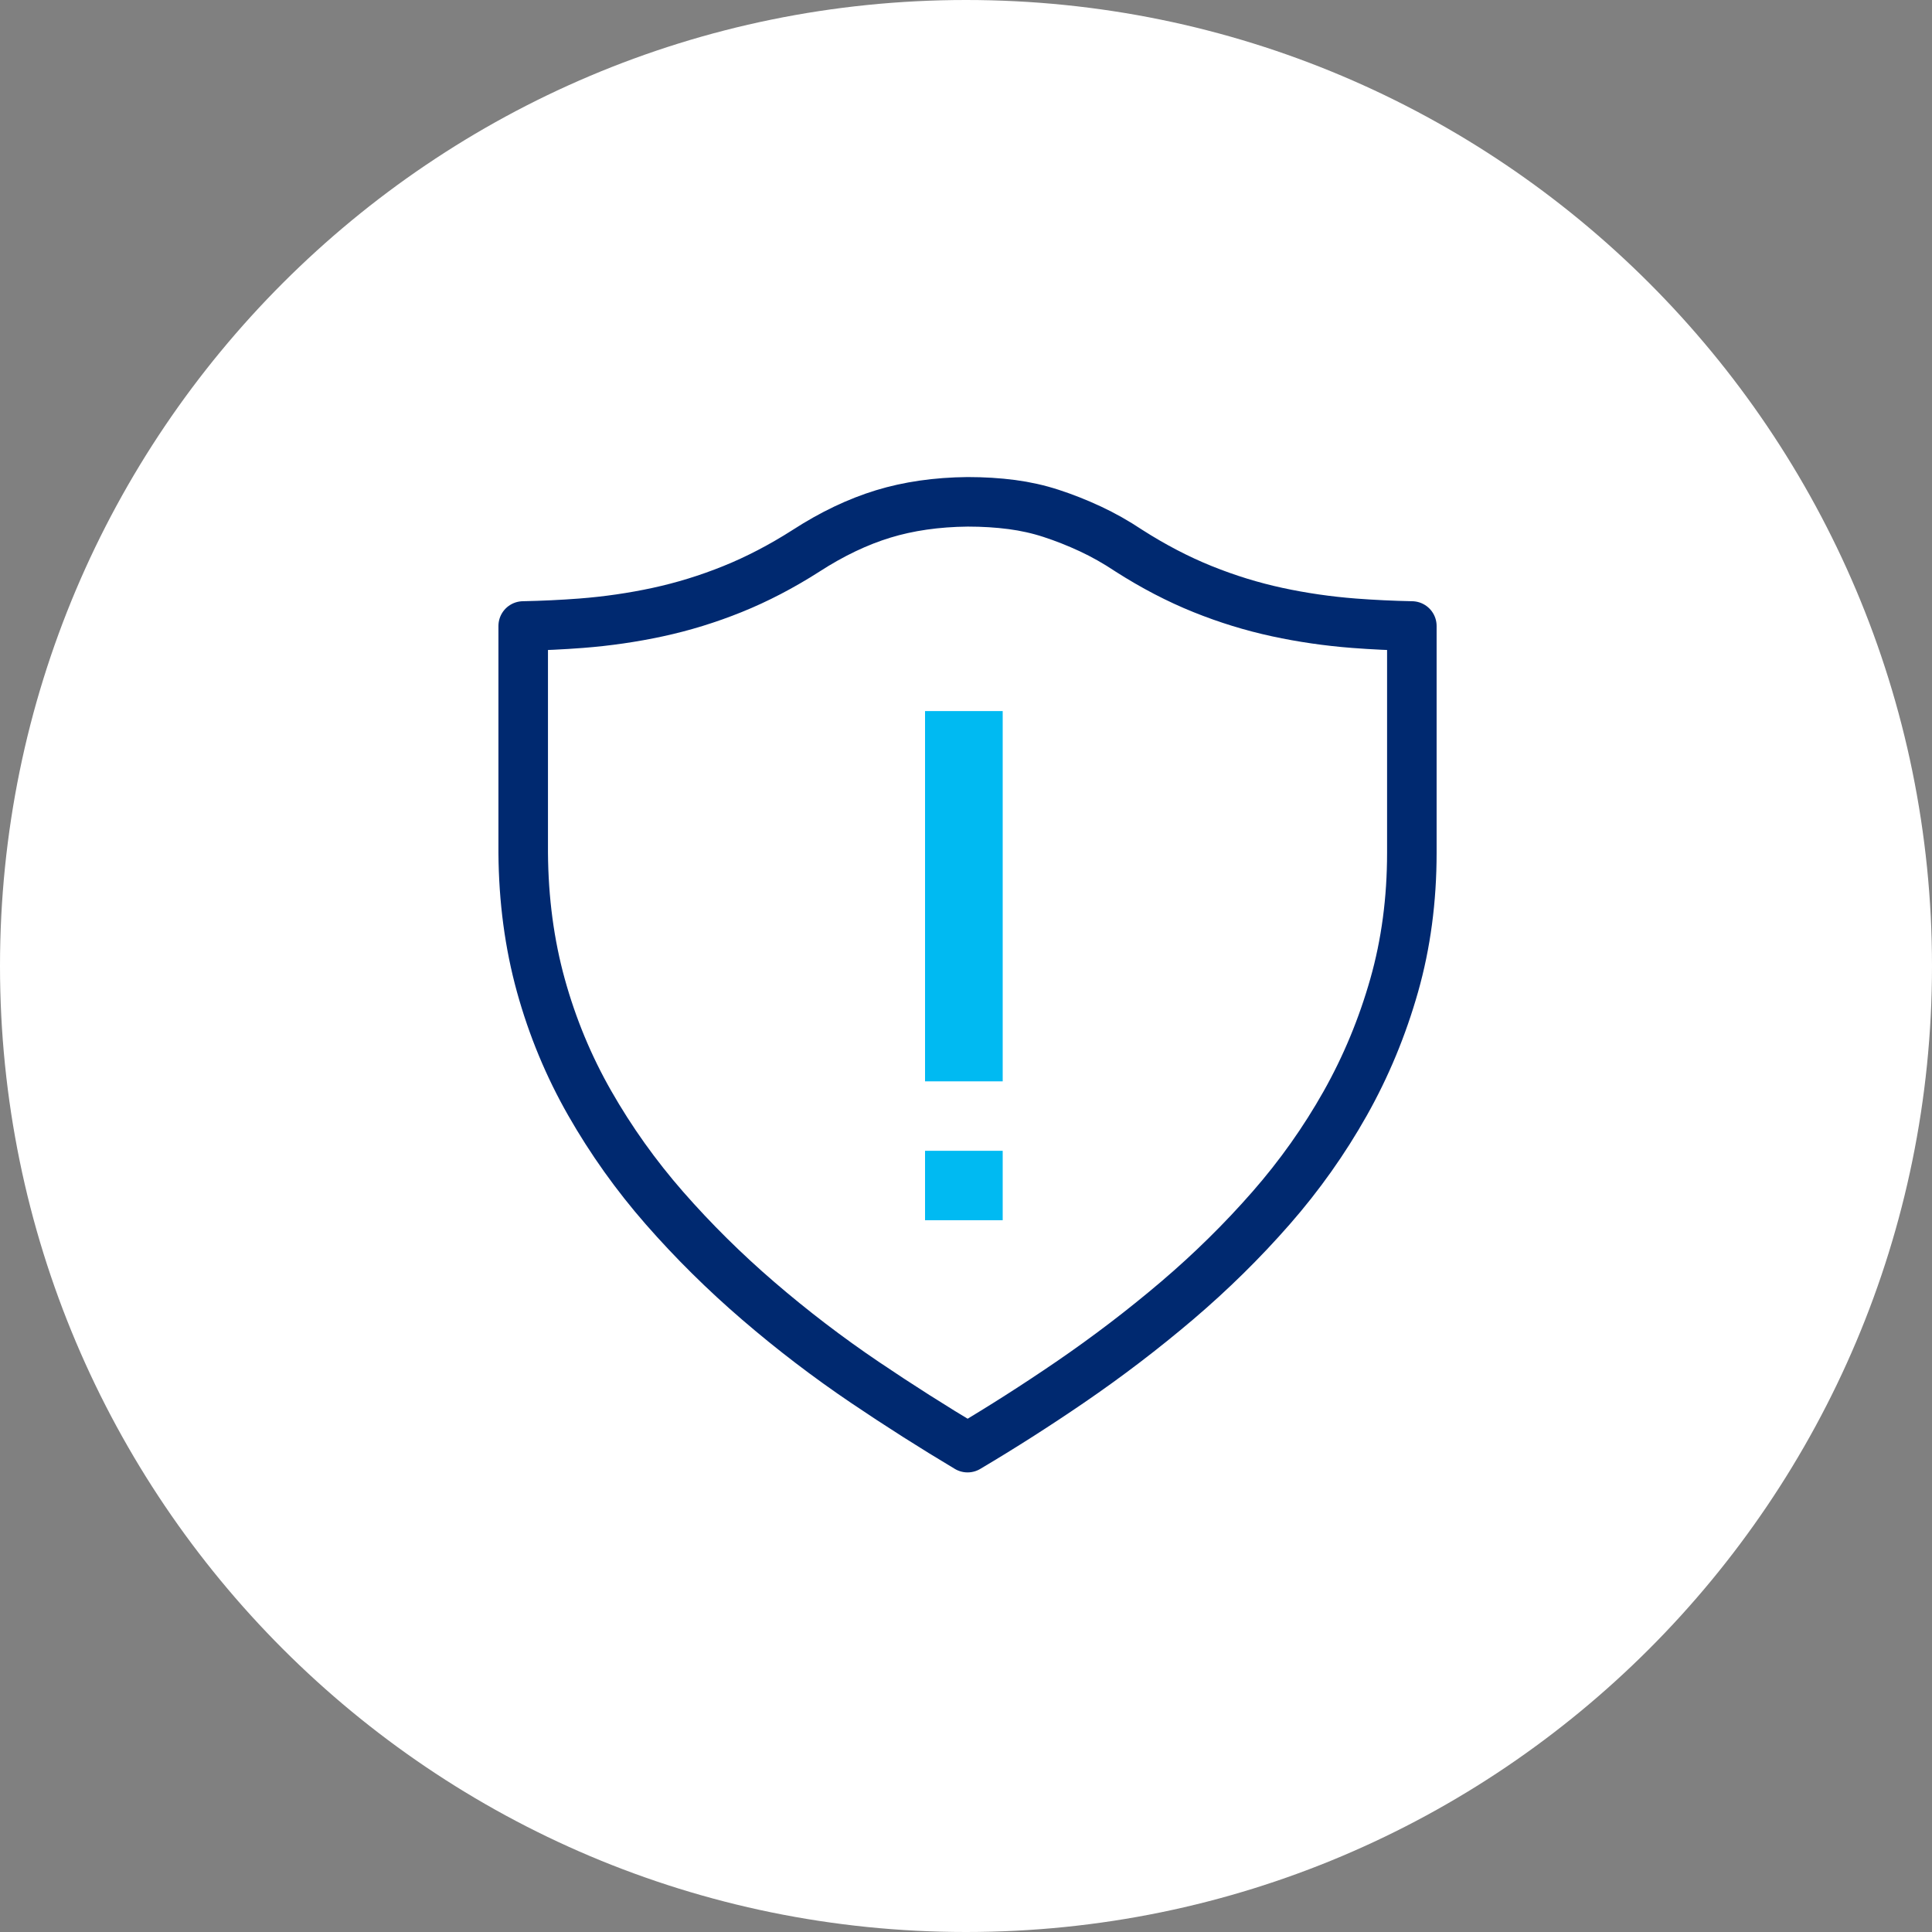
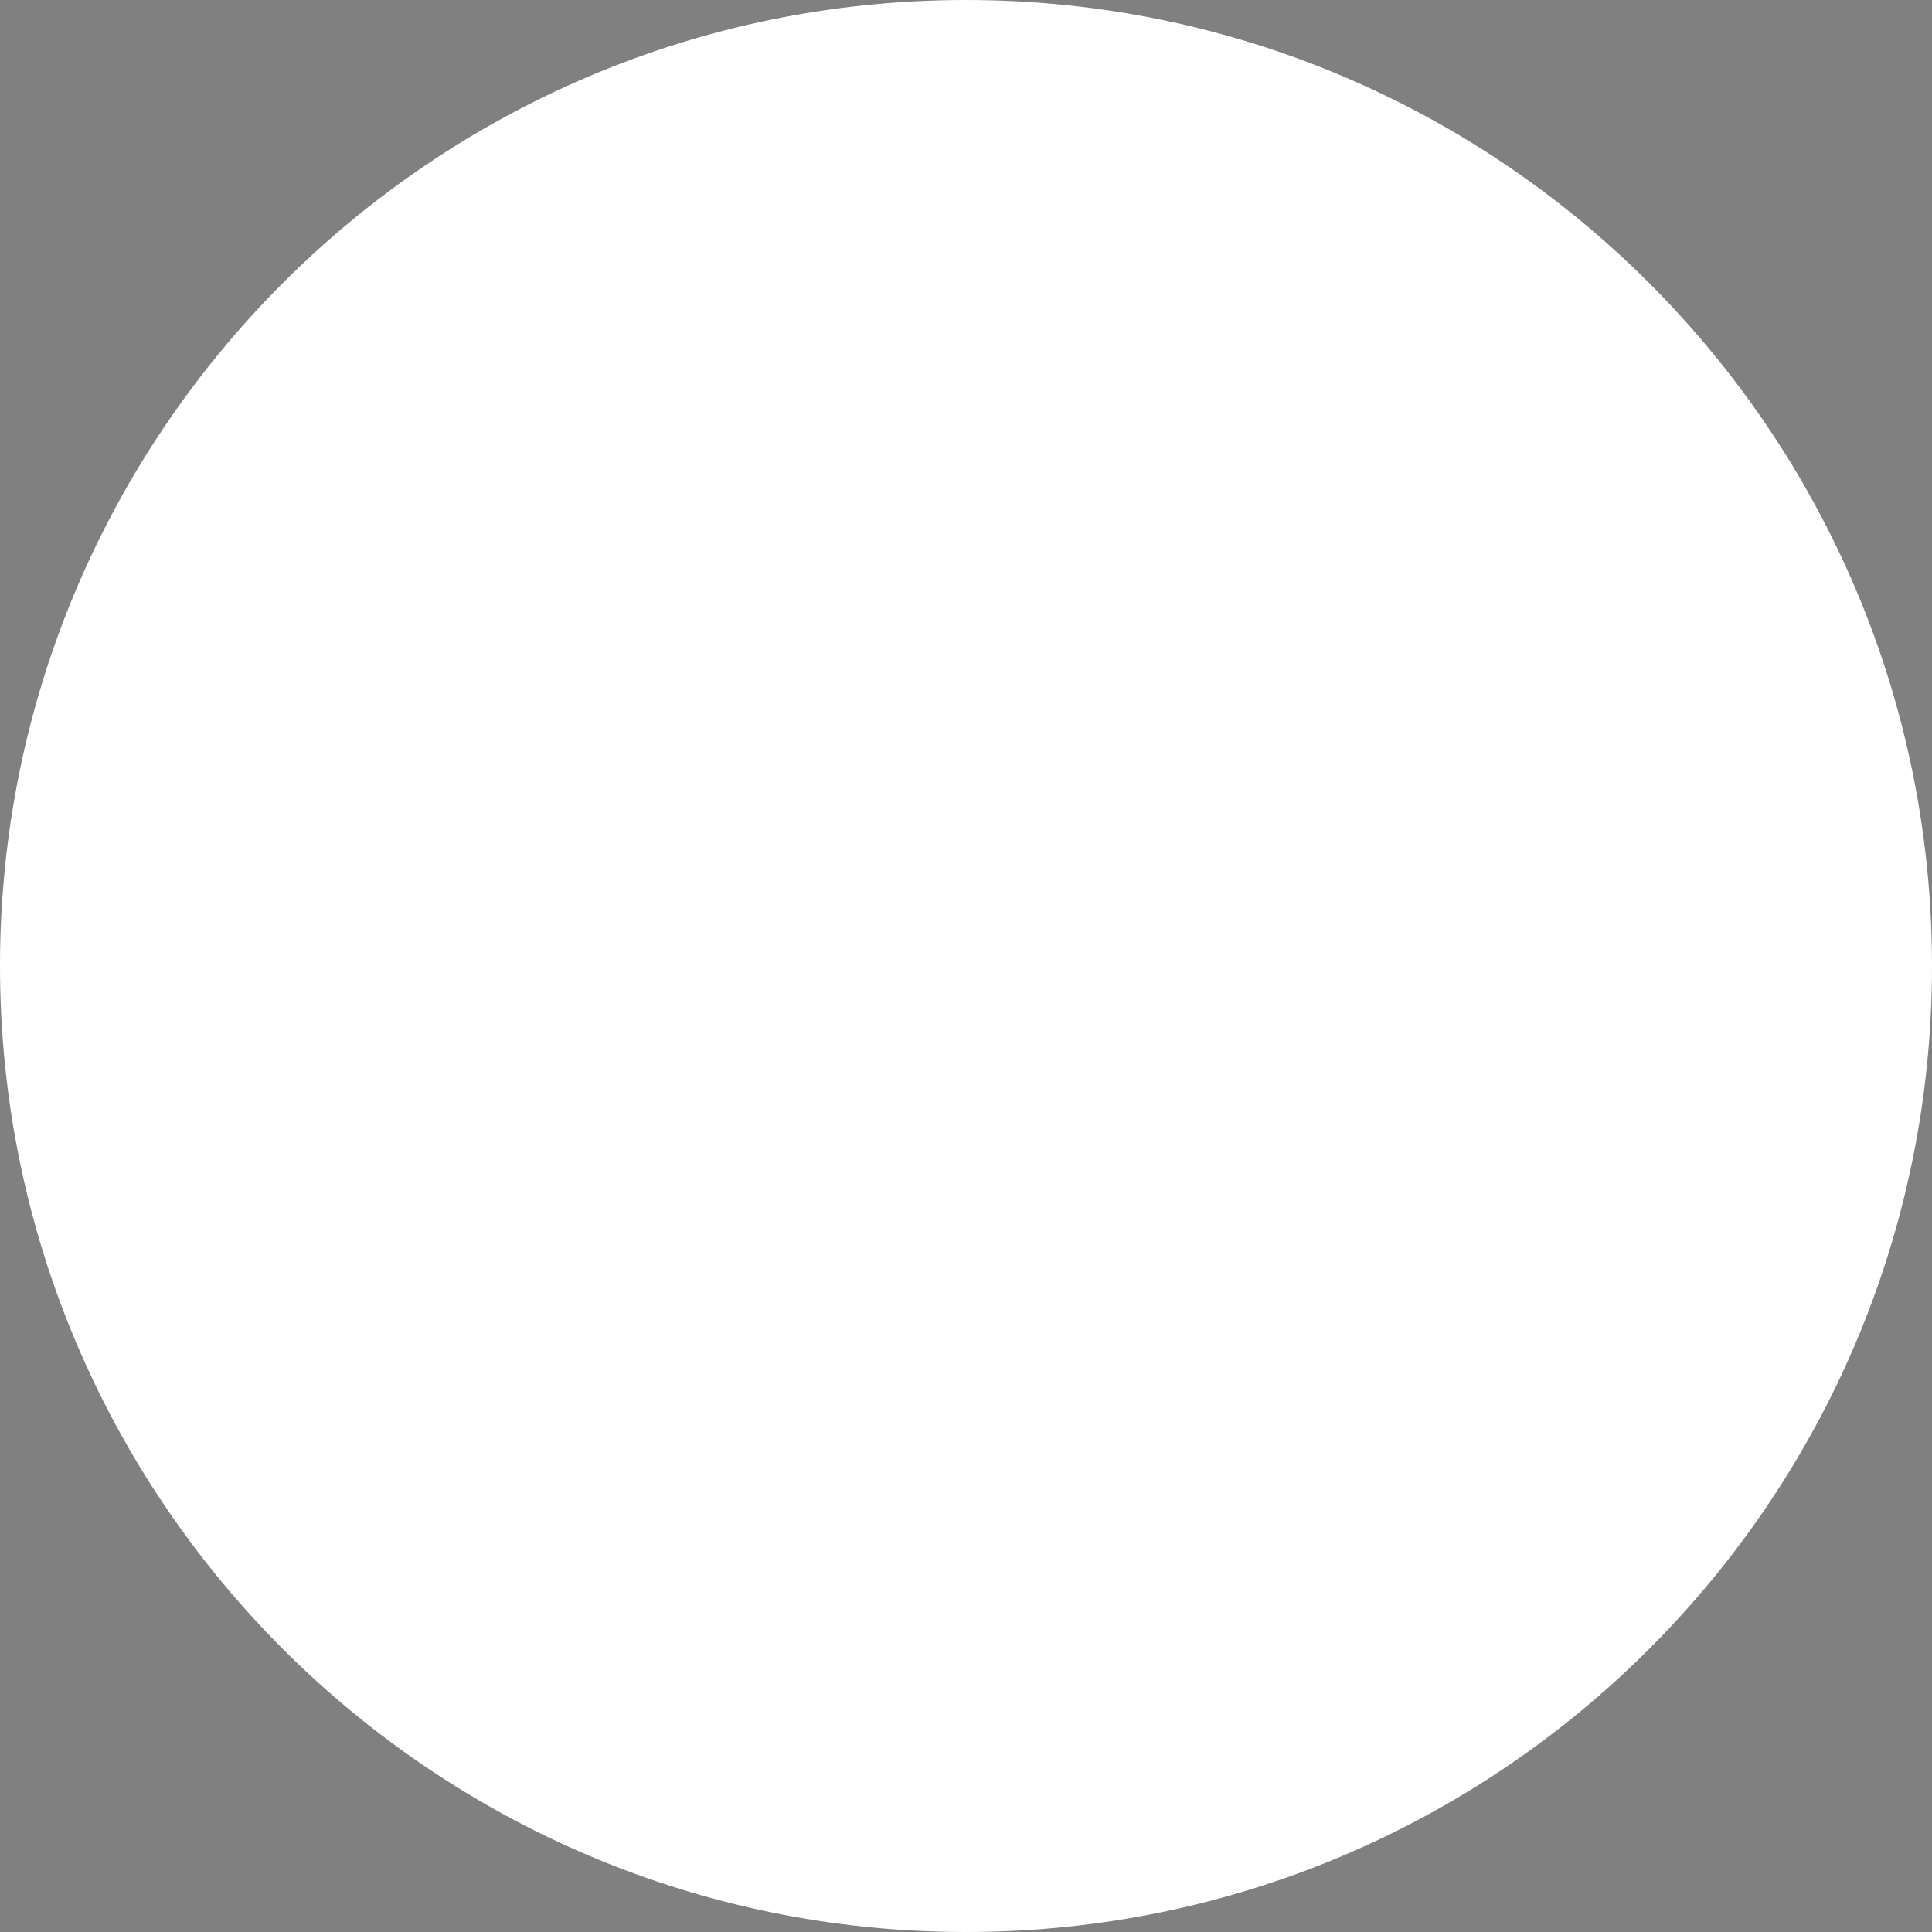
<svg xmlns="http://www.w3.org/2000/svg" width="78" height="78" viewBox="0 0 78 78" fill="none">
  <rect x="0" y="0" width="78" height="78" fill="#808080" stroke="none" />
  <g id="Group 122125">
    <g id="Group 121701">
      <path id="Vector" d="M0 39C0 60.539 17.461 78 39 78C60.539 78 78 60.539 78 39C78 17.461 60.539 0 39 0C17.461 0 0 17.461 0 39Z" fill="white" />
      <g id="Group 1261158052">
-         <path id="Vector_2" d="M45.569 22.228L45.584 22.238C46.567 22.866 47.558 23.383 48.556 23.785C49.543 24.183 50.546 24.492 51.565 24.712C52.574 24.93 53.608 25.08 54.667 25.162C55.428 25.22 56.206 25.257 57 25.273V34.432C57 36.331 56.761 38.112 56.288 39.779C55.81 41.465 55.151 43.053 54.31 44.547C53.464 46.049 52.467 47.457 51.316 48.772C50.156 50.098 48.892 51.342 47.526 52.505C46.151 53.674 44.711 54.773 43.206 55.802C41.84 56.736 40.46 57.617 39.063 58.445C37.676 57.617 36.299 56.742 34.932 55.819C33.431 54.805 31.994 53.708 30.621 52.527C29.253 51.351 27.988 50.099 26.826 48.772C25.675 47.456 24.67 46.046 23.811 44.542C22.959 43.051 22.301 41.466 21.836 39.785C21.375 38.115 21.136 36.331 21.123 34.429V25.273C21.918 25.257 22.695 25.22 23.456 25.162C24.515 25.08 25.549 24.93 26.558 24.712C27.577 24.492 28.58 24.183 29.567 23.785C30.565 23.383 31.556 22.866 32.54 22.238L32.544 22.235C33.596 21.555 34.632 21.063 35.655 20.75C36.672 20.439 37.807 20.273 39.066 20.26C39.696 20.26 40.29 20.297 40.849 20.37C41.397 20.442 41.925 20.56 42.434 20.726C42.96 20.897 43.489 21.106 44.02 21.353C44.539 21.595 45.055 21.886 45.569 22.228Z" fill="white" stroke="#002970" stroke-width="2" stroke-linejoin="round" />
-         <path id="Vector_3" d="M38.914 28.708V43.657" stroke="#00BAF2" stroke-width="3.135" />
-         <path id="Vector_4" d="M38.914 46.461V49.264" stroke="#00BAF2" stroke-width="3.135" />
-       </g>
+         </g>
    </g>
  </g>
</svg>